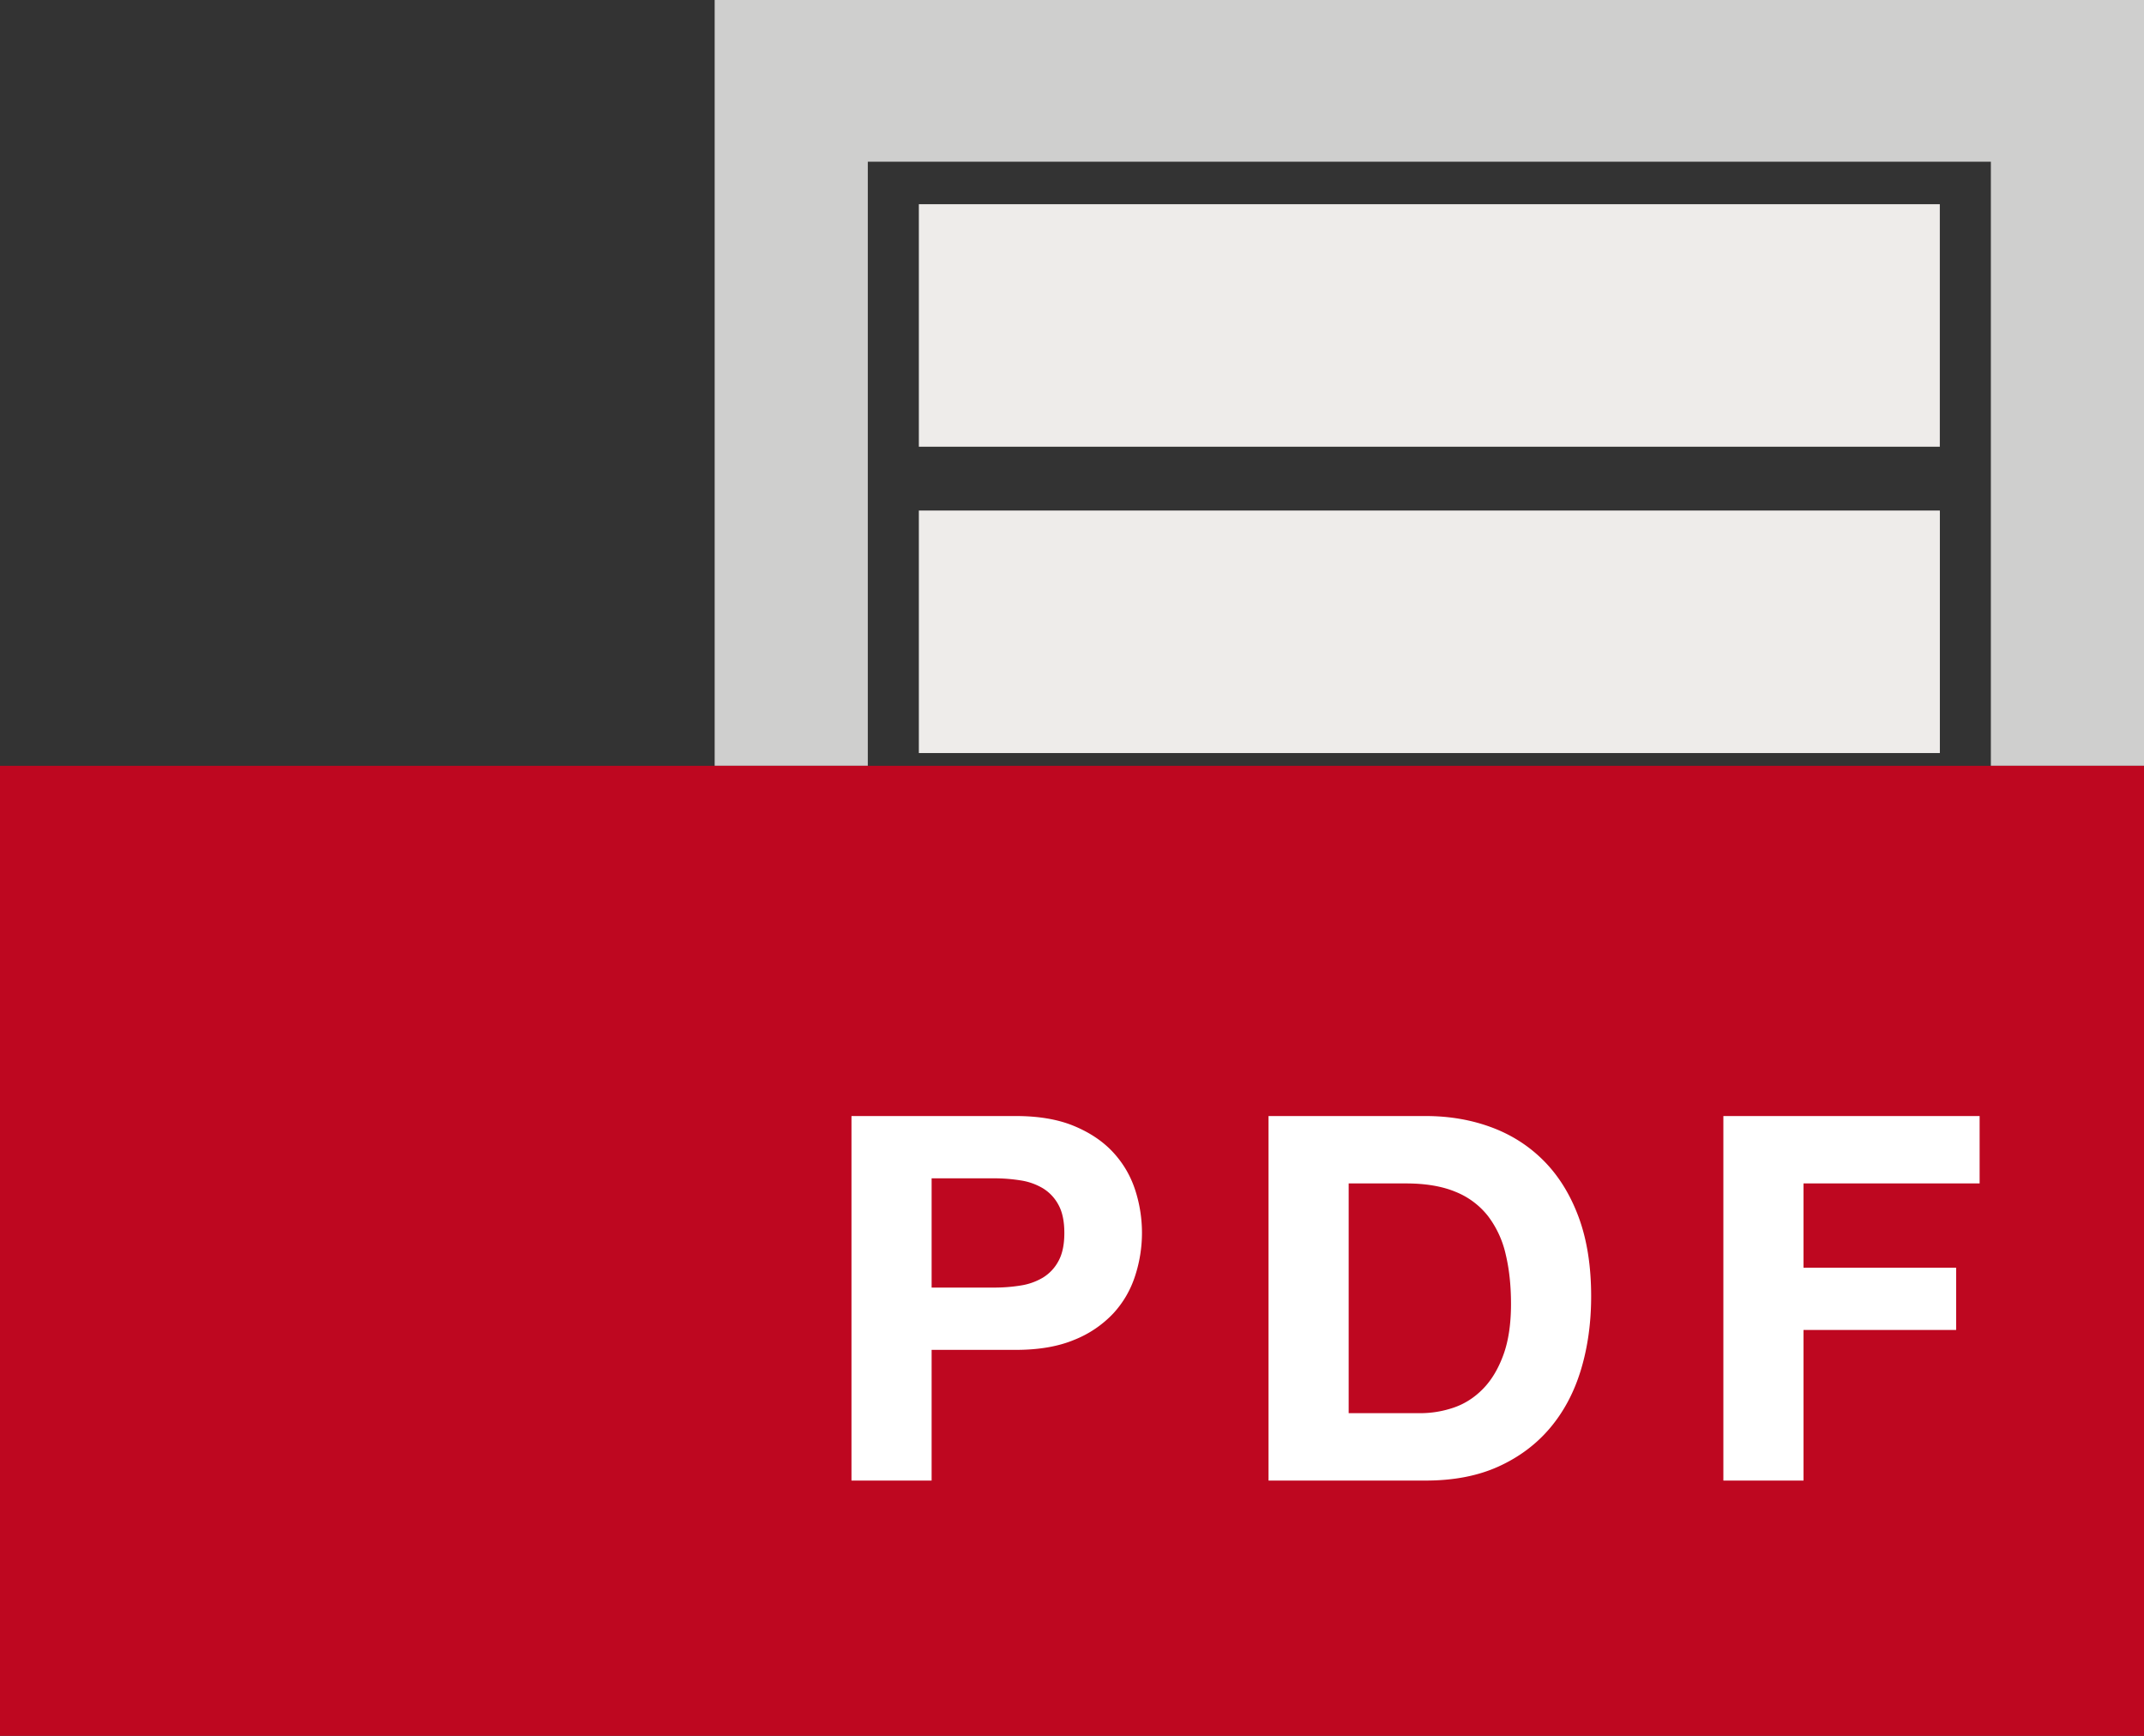
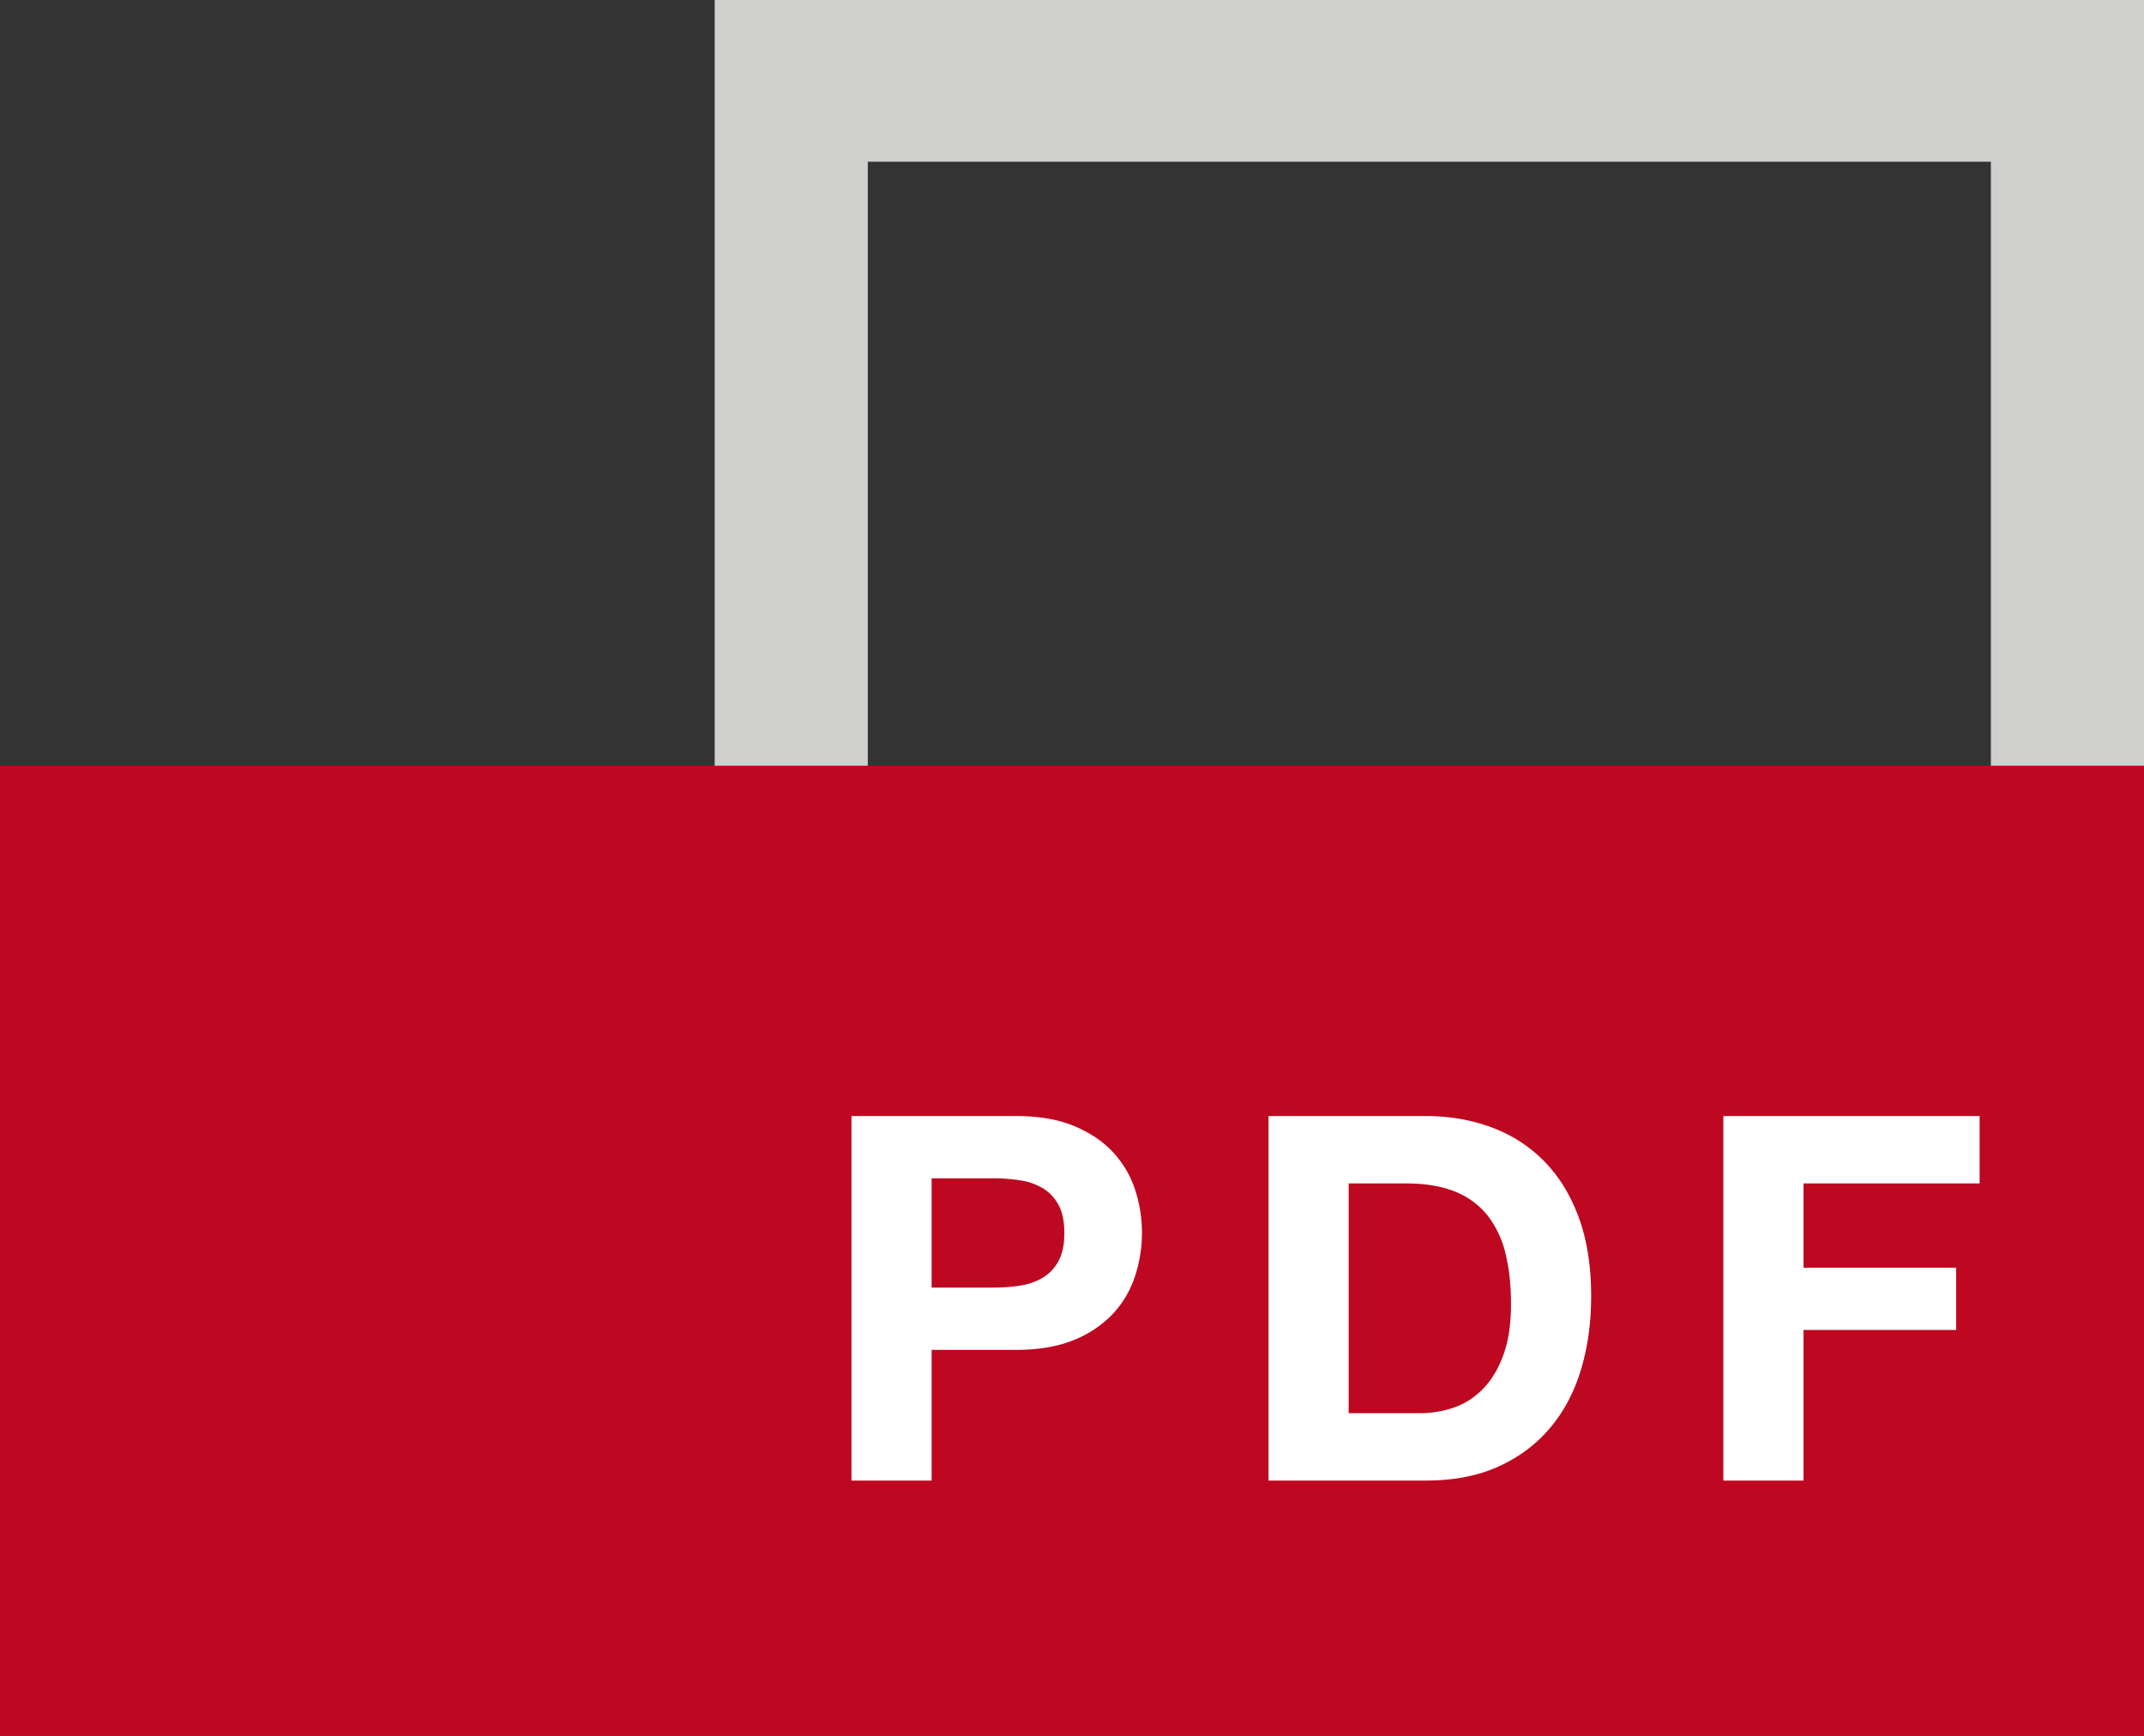
<svg xmlns="http://www.w3.org/2000/svg" width="42" height="34">
  <rect width="100%" height="100%" fill="#333333" stroke="none" />
  <g fill="none" fill-rule="evenodd">
    <path fill="#CFCFCE" d="M14 0v15h3V3.167h22V15h3V0z" />
-     <path fill="#EEECEA" d="M18 8.75h20V4H18zM18 14.75h20.001V10H18z" />
    <path fill="#BE0720" d="M0 15h42v19H0z" />
    <path d="M18.25 25.22h1.22c.18 0 .353-.013.52-.04a1.21 1.21 0 0 0 .44-.155.844.844 0 0 0 .305-.325c.077-.14.115-.323.115-.55 0-.227-.038-.41-.115-.55a.844.844 0 0 0-.305-.325 1.21 1.21 0 0 0-.44-.155 3.288 3.288 0 0 0-.52-.04h-1.22v2.14zm-1.57-3.36h3.22c.447 0 .827.065 1.14.195.313.13.568.302.765.515.197.213.34.457.43.73a2.715 2.715 0 0 1 0 1.695c-.09.277-.233.522-.43.735a2.133 2.133 0 0 1-.765.515c-.313.13-.693.195-1.14.195h-1.65V29h-1.57v-7.14zm9.74 5.82h1.4c.227 0 .447-.037.66-.11.213-.073.403-.195.57-.365.167-.17.3-.392.4-.665.1-.273.15-.607.15-1 0-.36-.035-.685-.105-.975a1.945 1.945 0 0 0-.345-.745 1.53 1.53 0 0 0-.635-.475c-.263-.11-.588-.165-.975-.165h-1.12v4.5zm-1.57-5.82h3.08c.46 0 .888.073 1.285.22.397.147.74.367 1.03.66.29.293.517.66.68 1.1.163.44.245.957.245 1.55 0 .52-.067 1-.2 1.44-.133.44-.335.82-.605 1.14-.27.32-.607.572-1.01.755-.403.183-.878.275-1.425.275h-3.08v-7.14zm8.91 0h5.02v1.32h-3.45v1.65h2.99v1.22h-2.99V29h-1.57v-7.14z" fill="#FFF" />
  </g>
</svg>